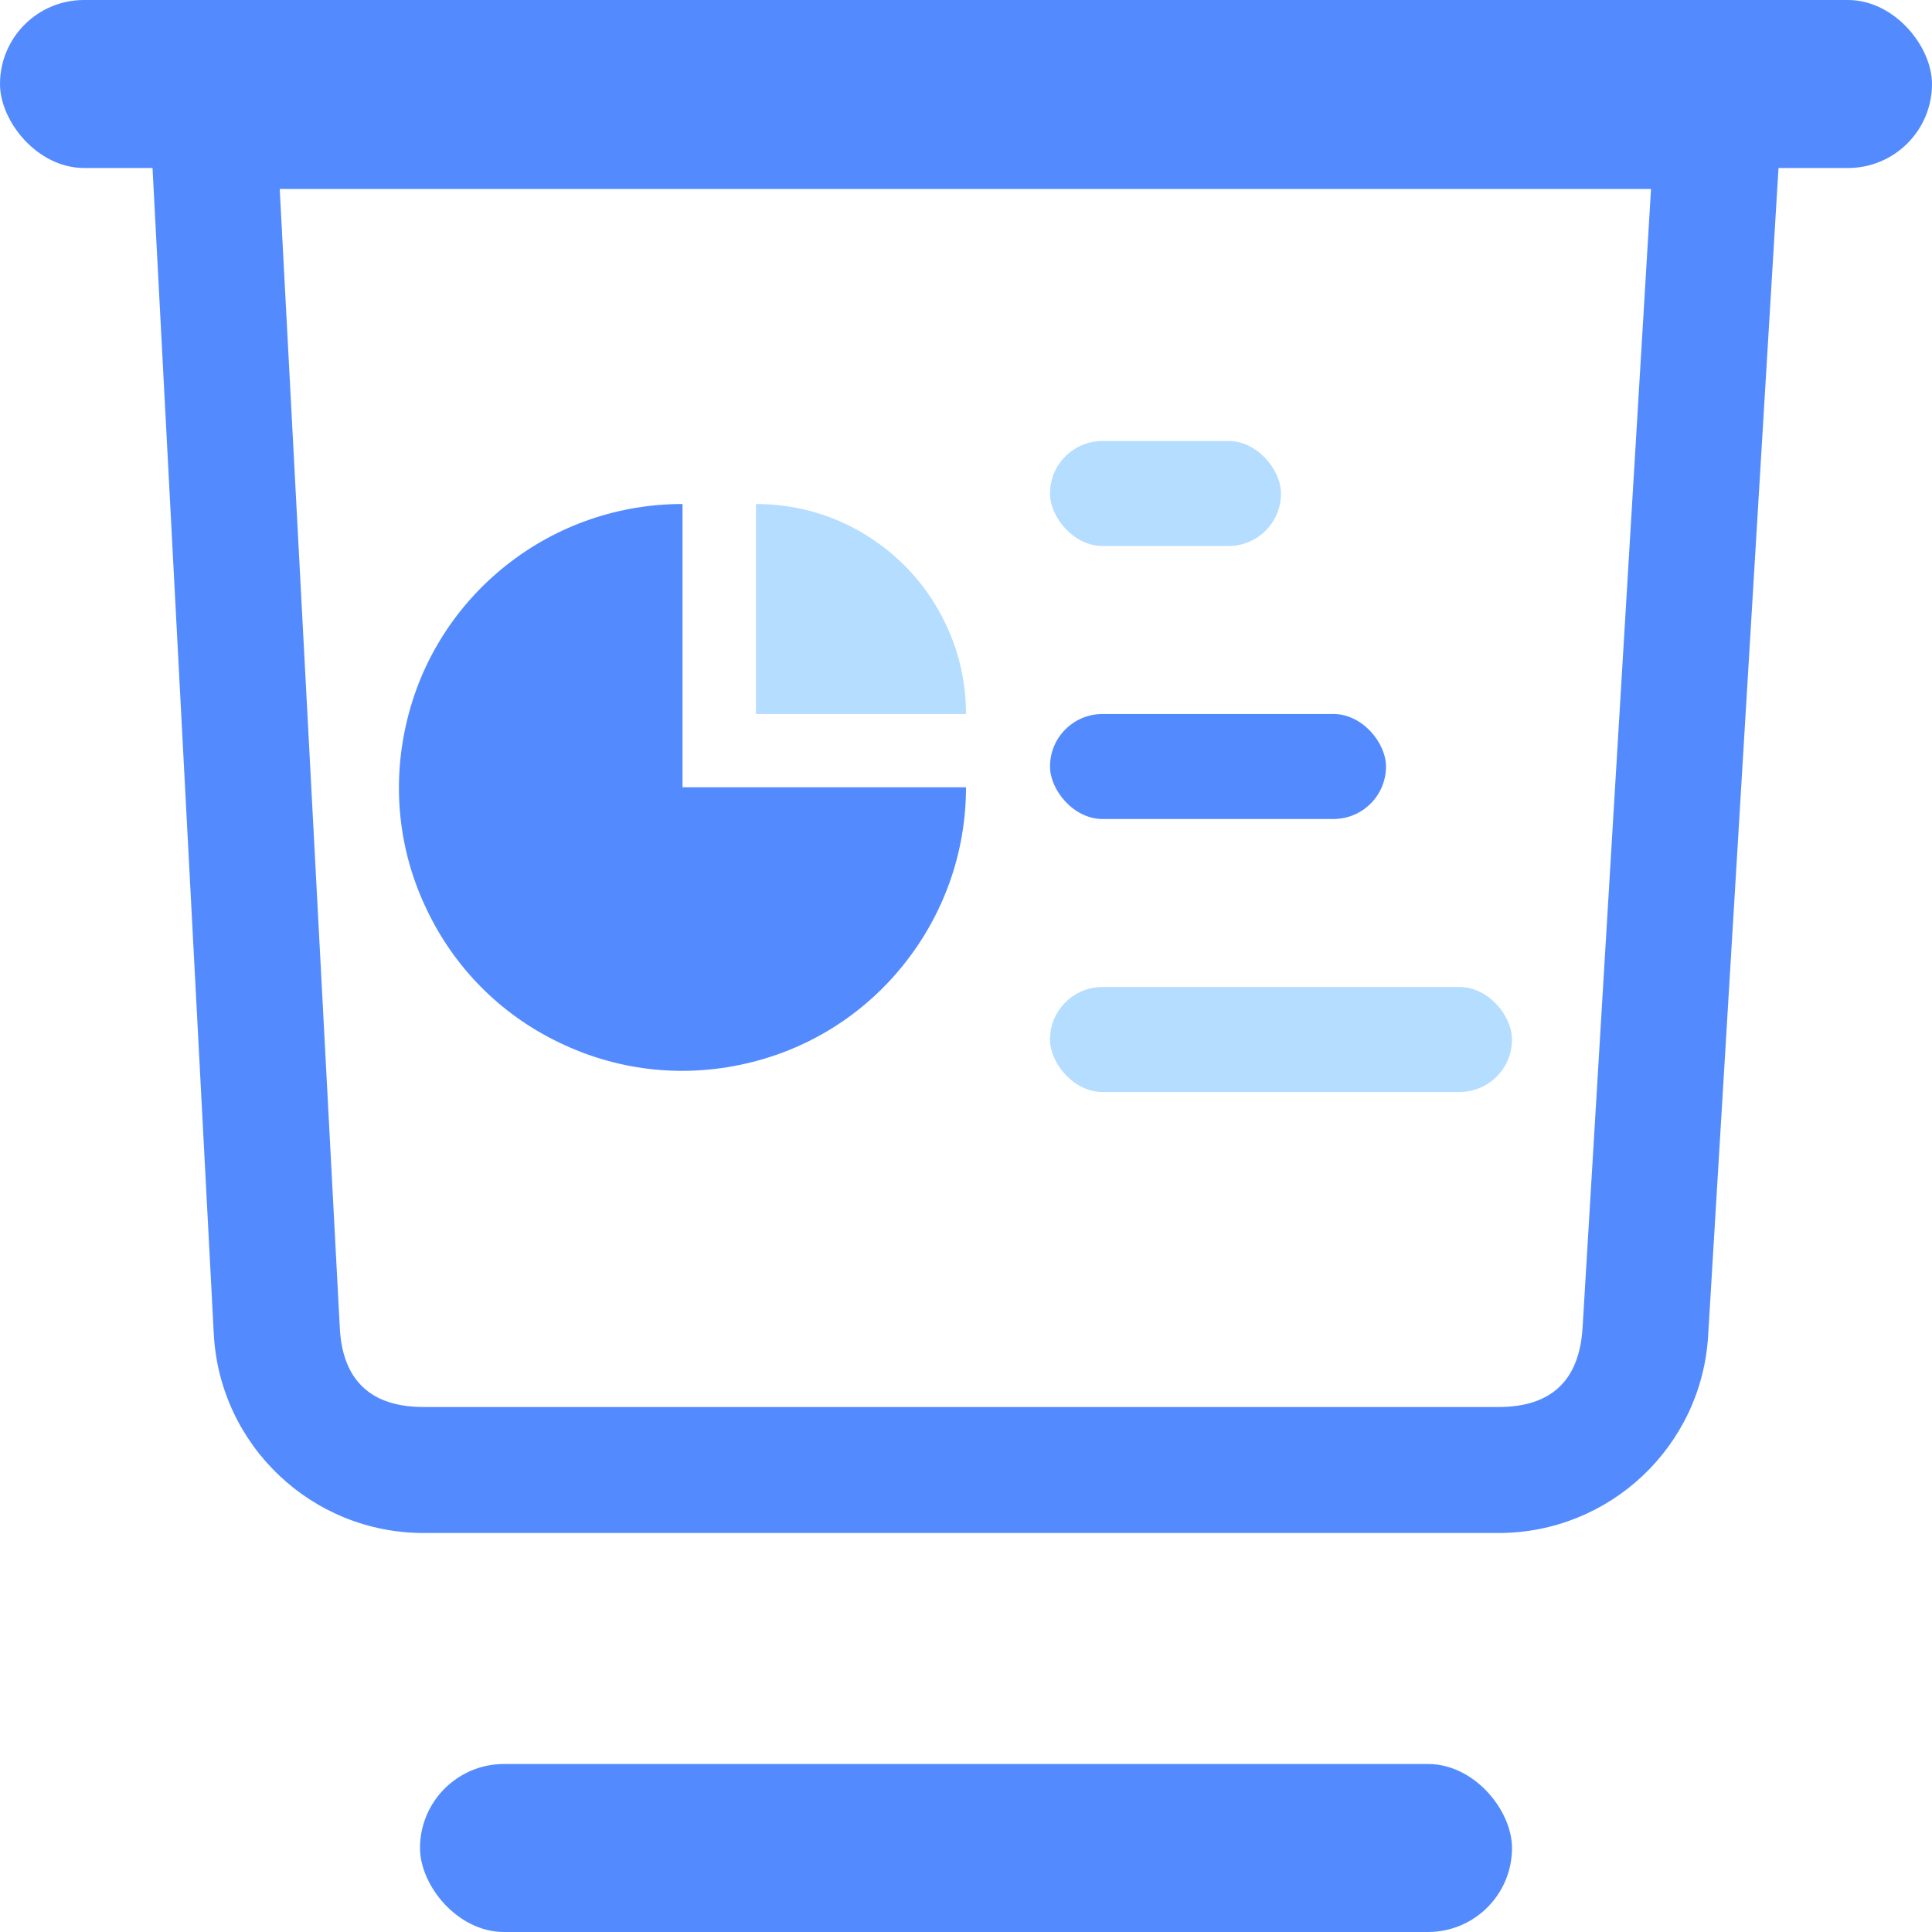
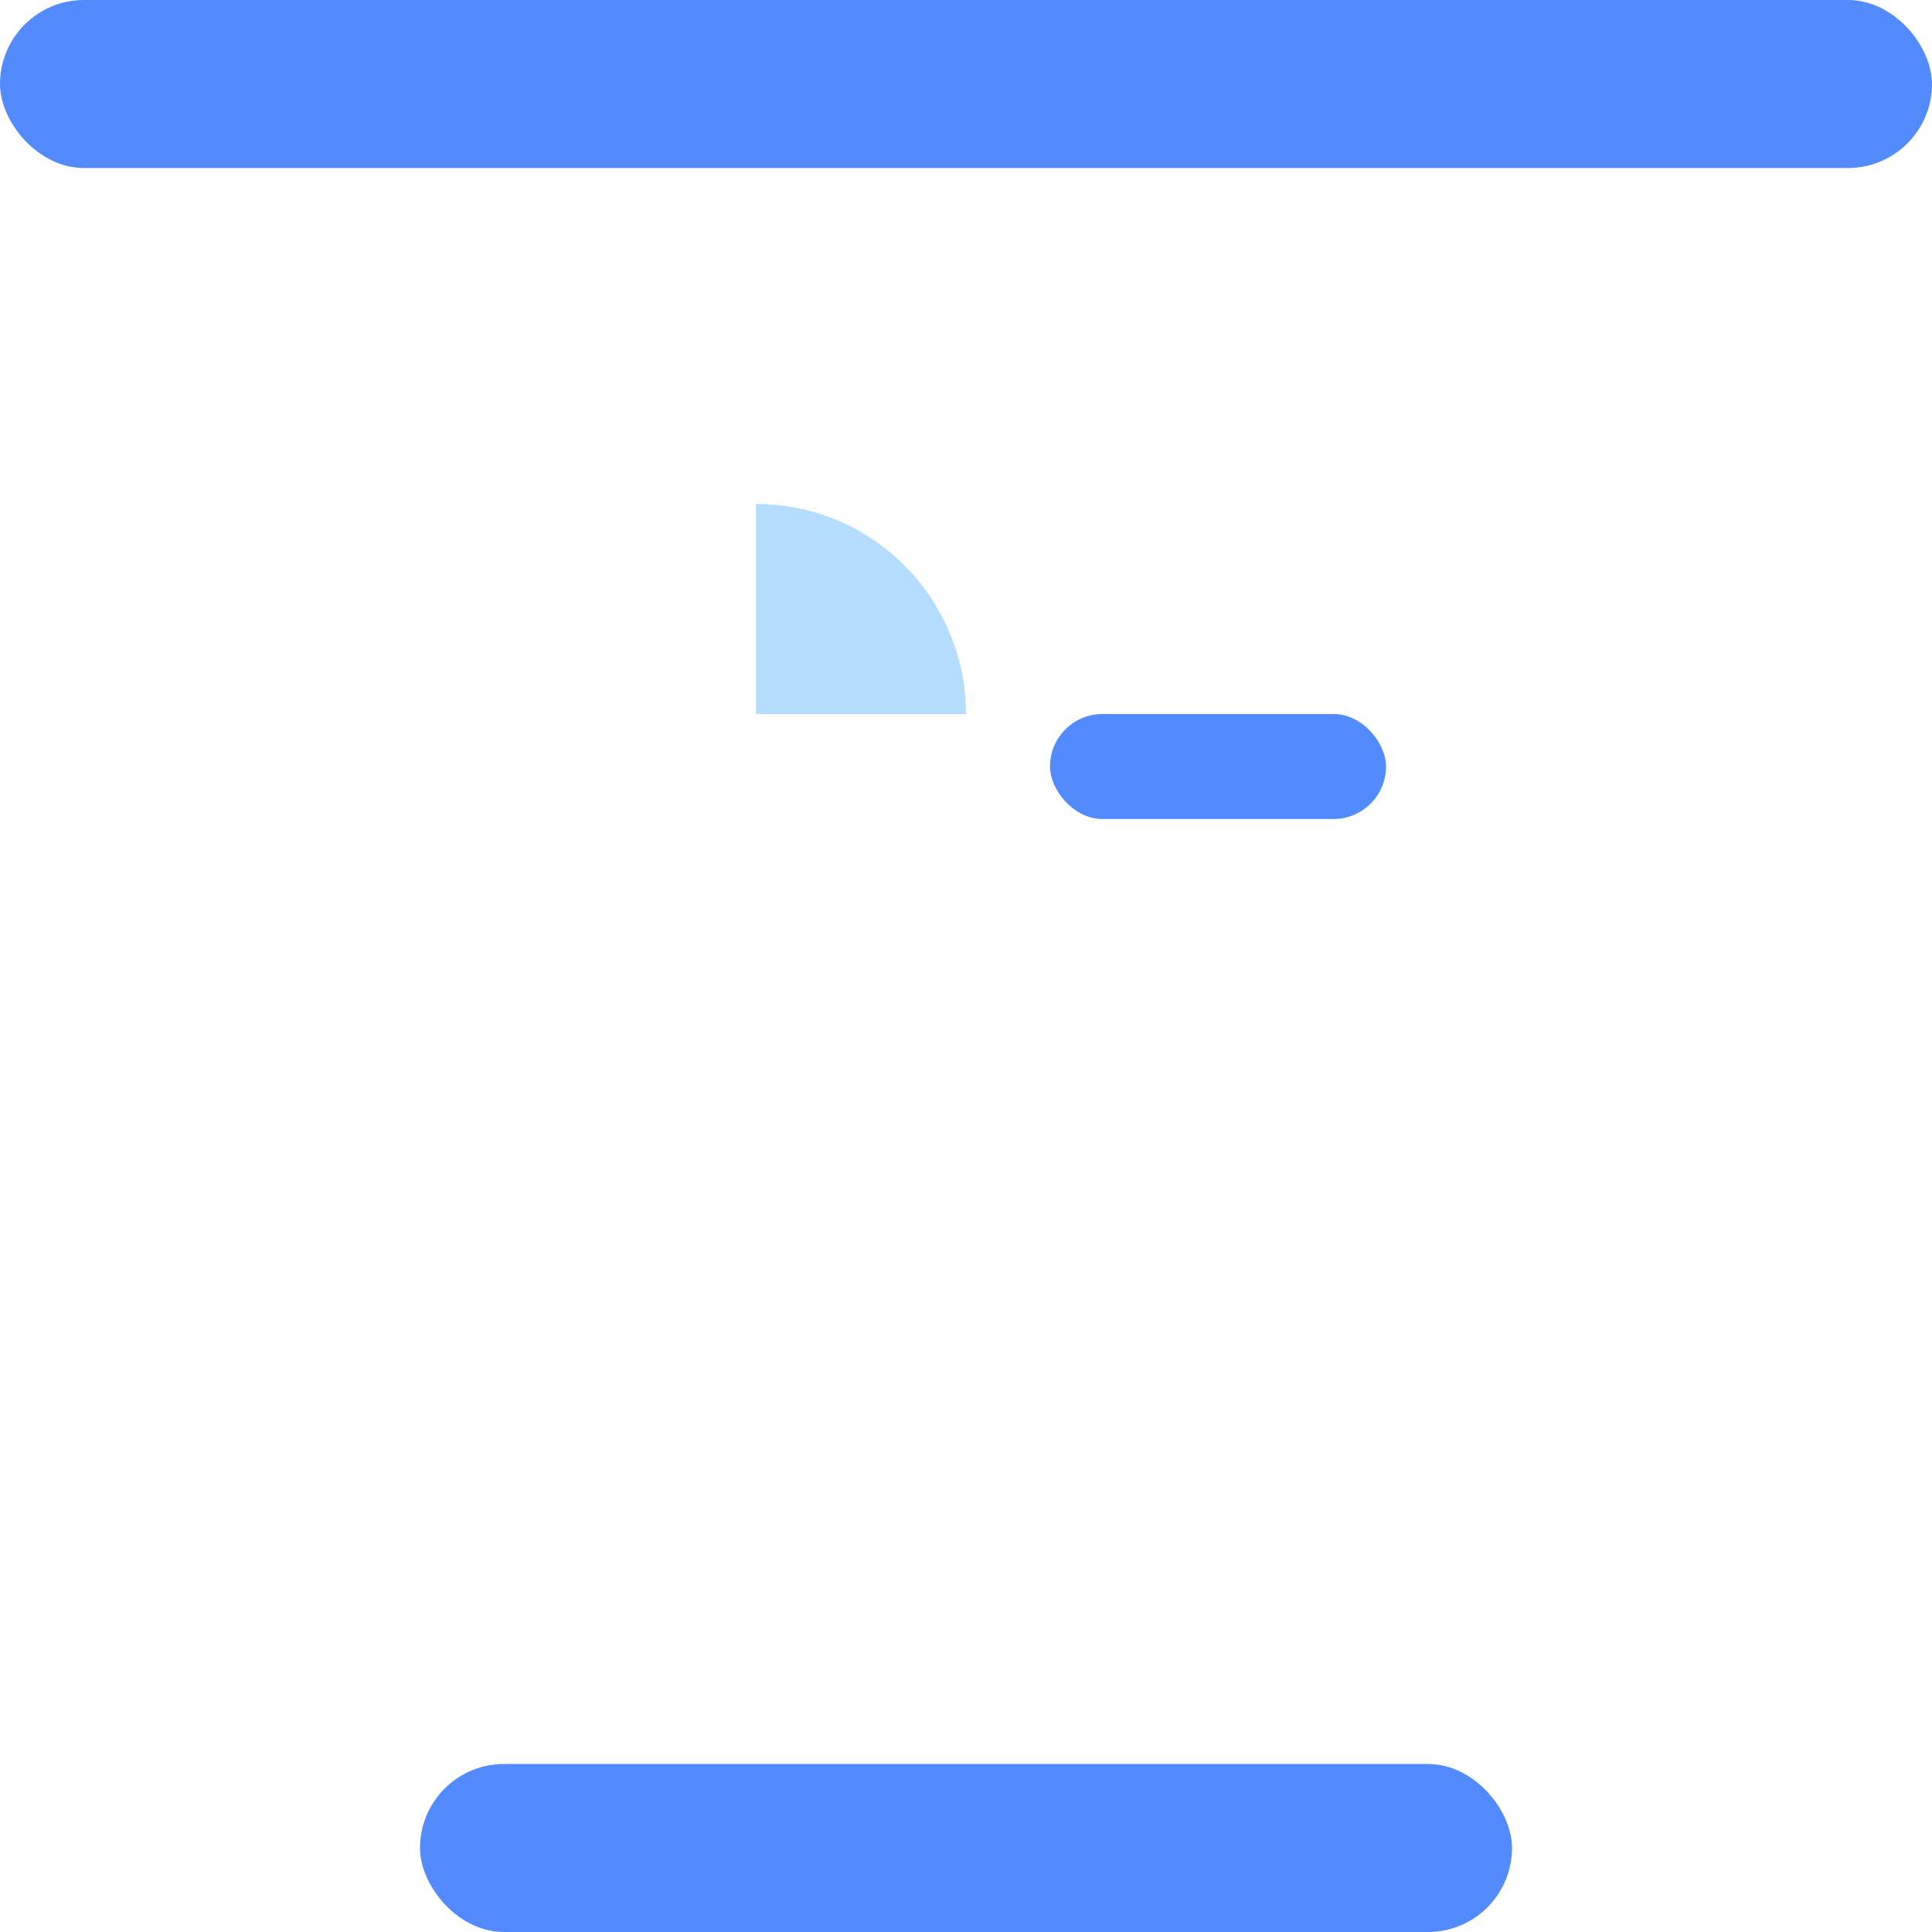
<svg xmlns="http://www.w3.org/2000/svg" width="92" height="92" viewBox="0 0 92 92" fill="none">
  <desc>
			Created with Pixso.
	</desc>
  <defs />
  <rect id="矩形 315" rx="4" width="92" height="8" fill="#538BFF" fill-opacity="1" />
  <rect id="矩形 318" x="20" y="84" rx="4" width="52" height="8" fill="#538BFF" fill-opacity="1" />
-   <path id="矩形 316" d="M78.98 3L7 3L10.18 63.52C10.46 68.83 14.85 73 20.17 73L71.36 73C76.65 73 81.03 68.88 81.34 63.6L84.63 9L85 3L78.98 3ZM78.62 9L75.36 63.24C75.28 64.49 74.91 65.43 74.24 66.06C73.58 66.68 72.62 67 71.36 67L20.17 67C18.91 67 17.94 66.68 17.28 66.05C16.61 65.42 16.24 64.47 16.18 63.21L13.32 9L78.62 9Z" fill="#538BFF" fill-opacity="1" fill-rule="evenodd" />
-   <path id="椭圆 44" d="M46 37.49C46 40.68 44.89 43.6 43.05 45.91C41.07 48.4 38.38 50 35.5 50.65C32.4 51.36 29.3 50.94 26.64 49.65C23.77 48.28 21.61 46.01 20.34 43.35C18.95 40.49 18.68 37.37 19.34 34.49C20.04 31.39 21.77 28.78 24.08 26.94C26.57 24.96 29.54 24 32.5 24L32.5 37.49L46 37.49Z" fill="#538BFF" fill-opacity="1" fill-rule="evenodd" />
  <path id="椭圆 44" d="M36 24C37.82 24 39.52 24.48 40.99 25.33C42.57 26.25 43.81 27.52 44.65 28.99C45.57 30.57 46 32.29 46 34L36 34L36 24Z" fill="#B4DDFF" fill-opacity="1" fill-rule="evenodd" />
-   <rect id="矩形 319" x="50" y="21" rx="2.5" width="11" height="5" fill="#B4DDFF" fill-opacity="1" />
  <rect id="矩形 320" x="50" y="34" rx="2.5" width="16" height="5" fill="#538BFF" fill-opacity="1" />
-   <rect id="矩形 321" x="50" y="47" rx="2.5" width="22" height="5" fill="#B4DDFF" fill-opacity="1" />
</svg>